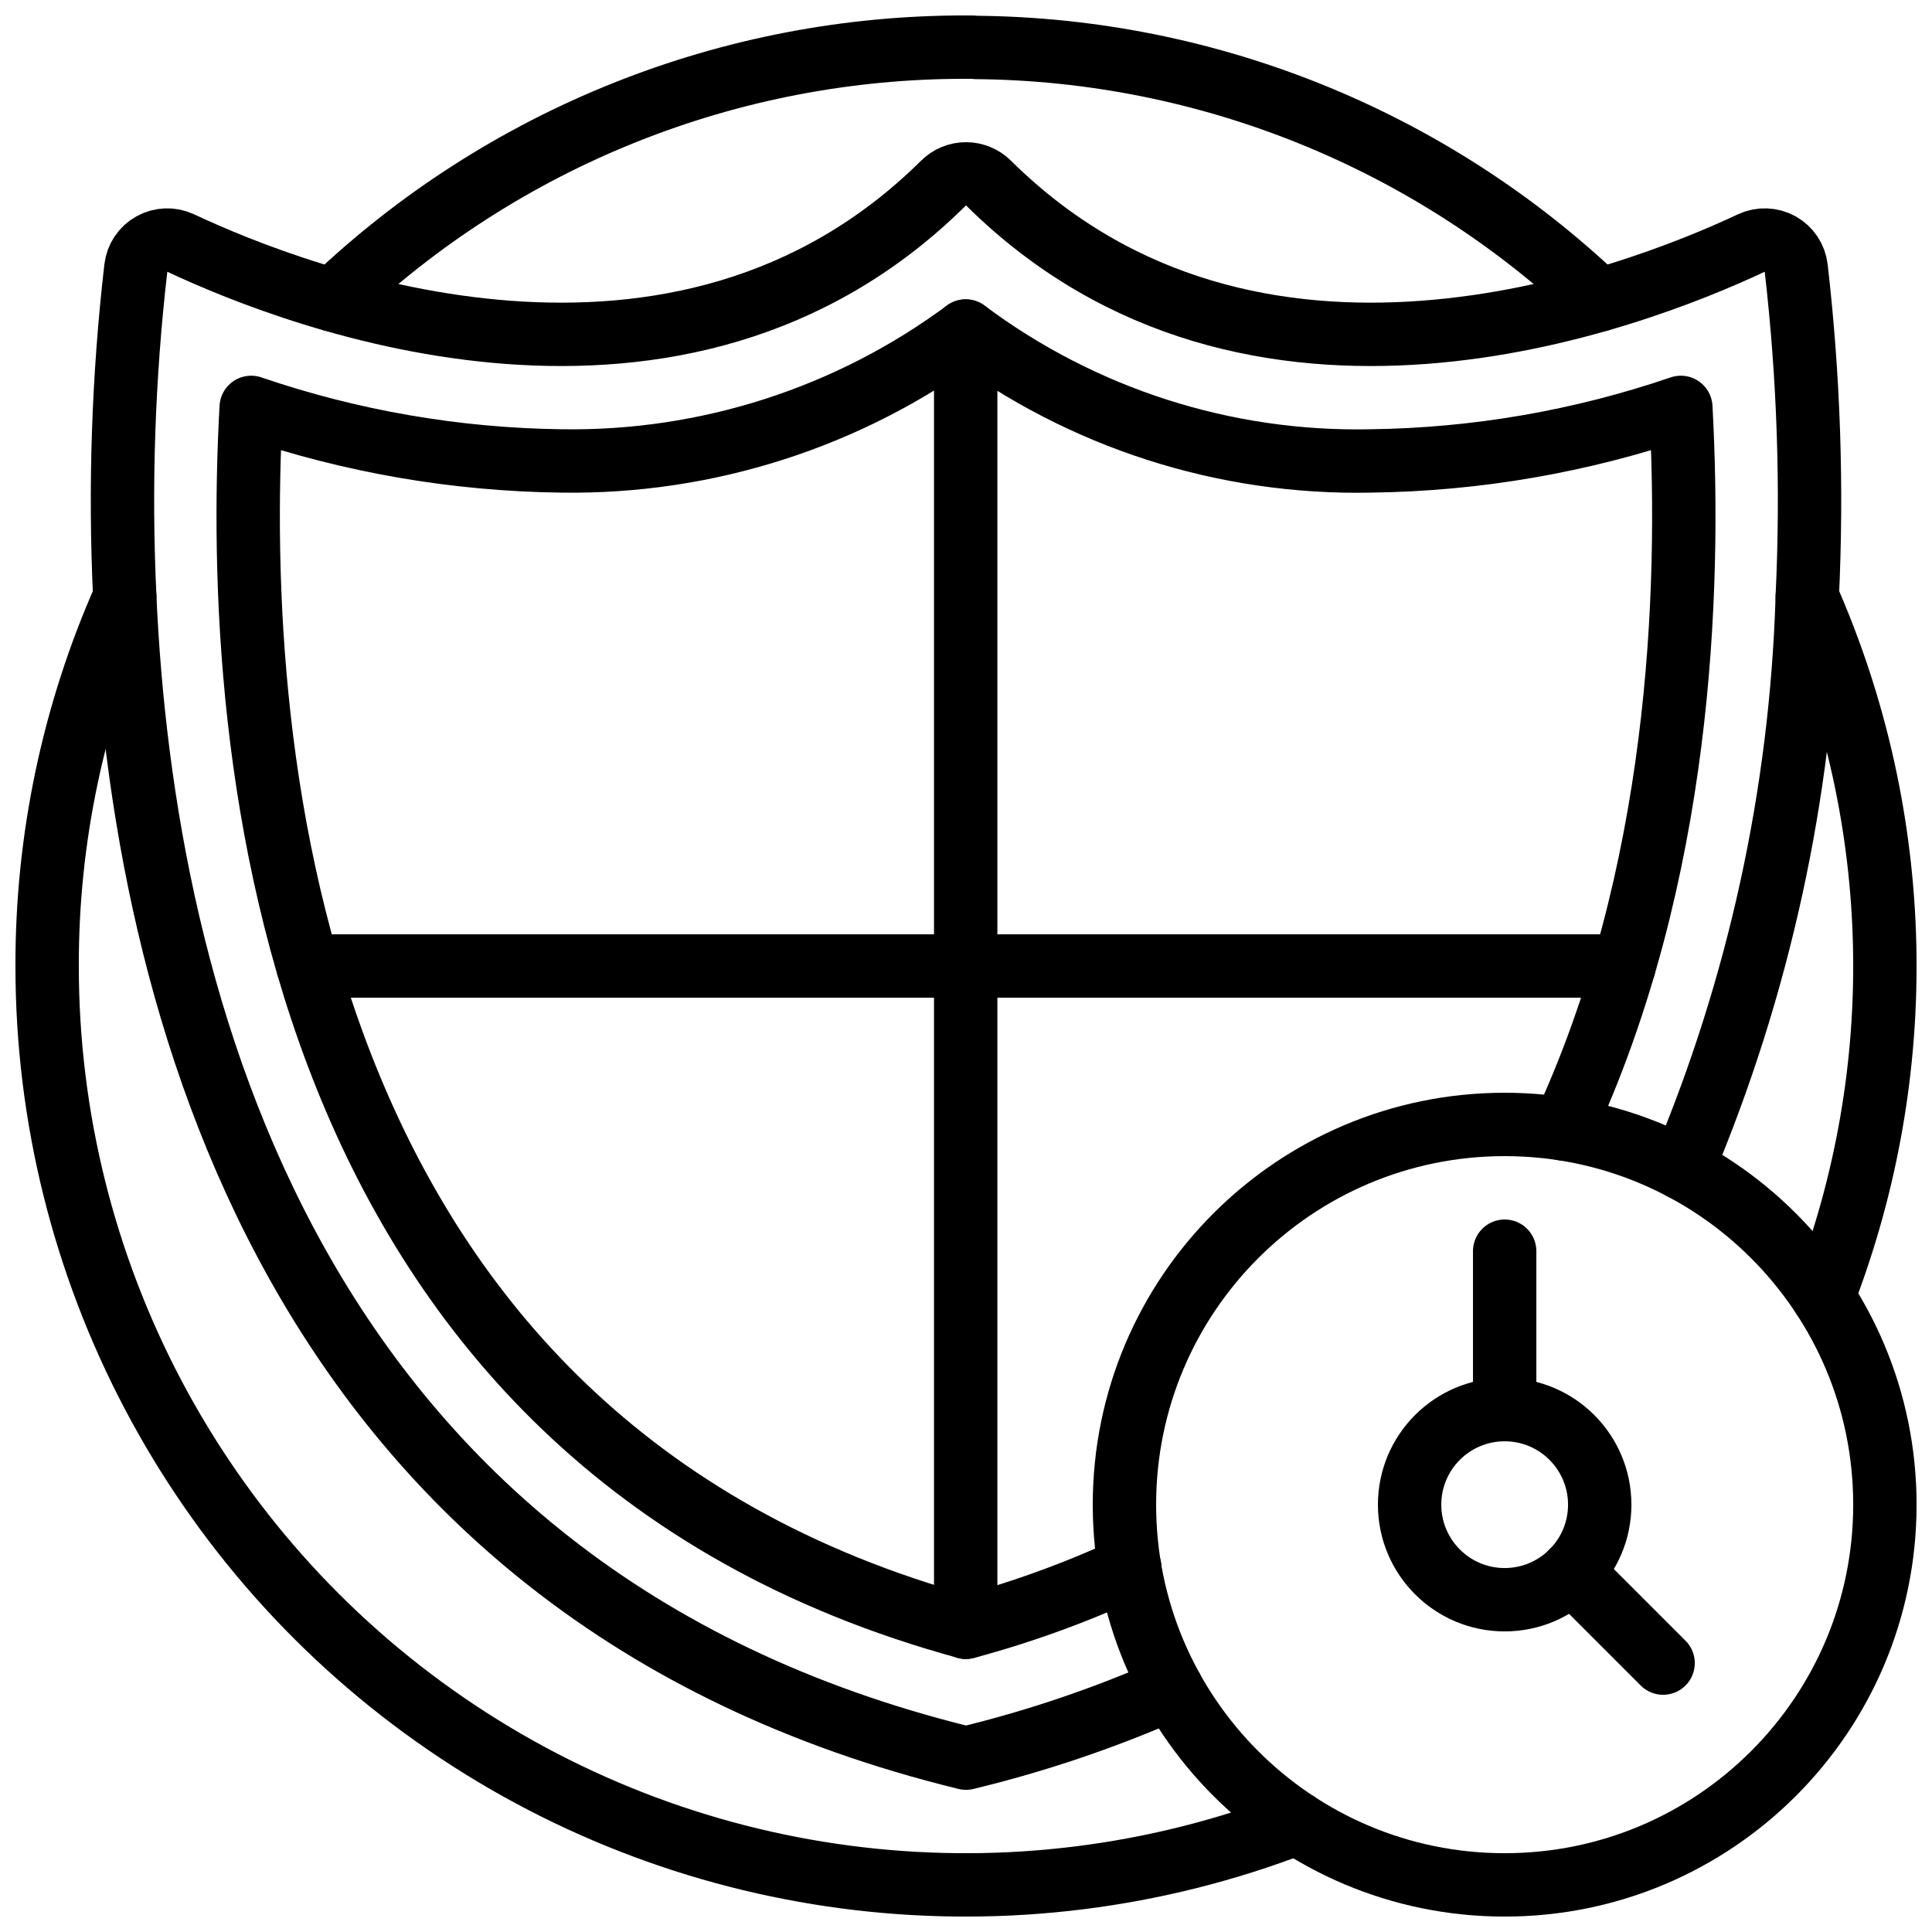
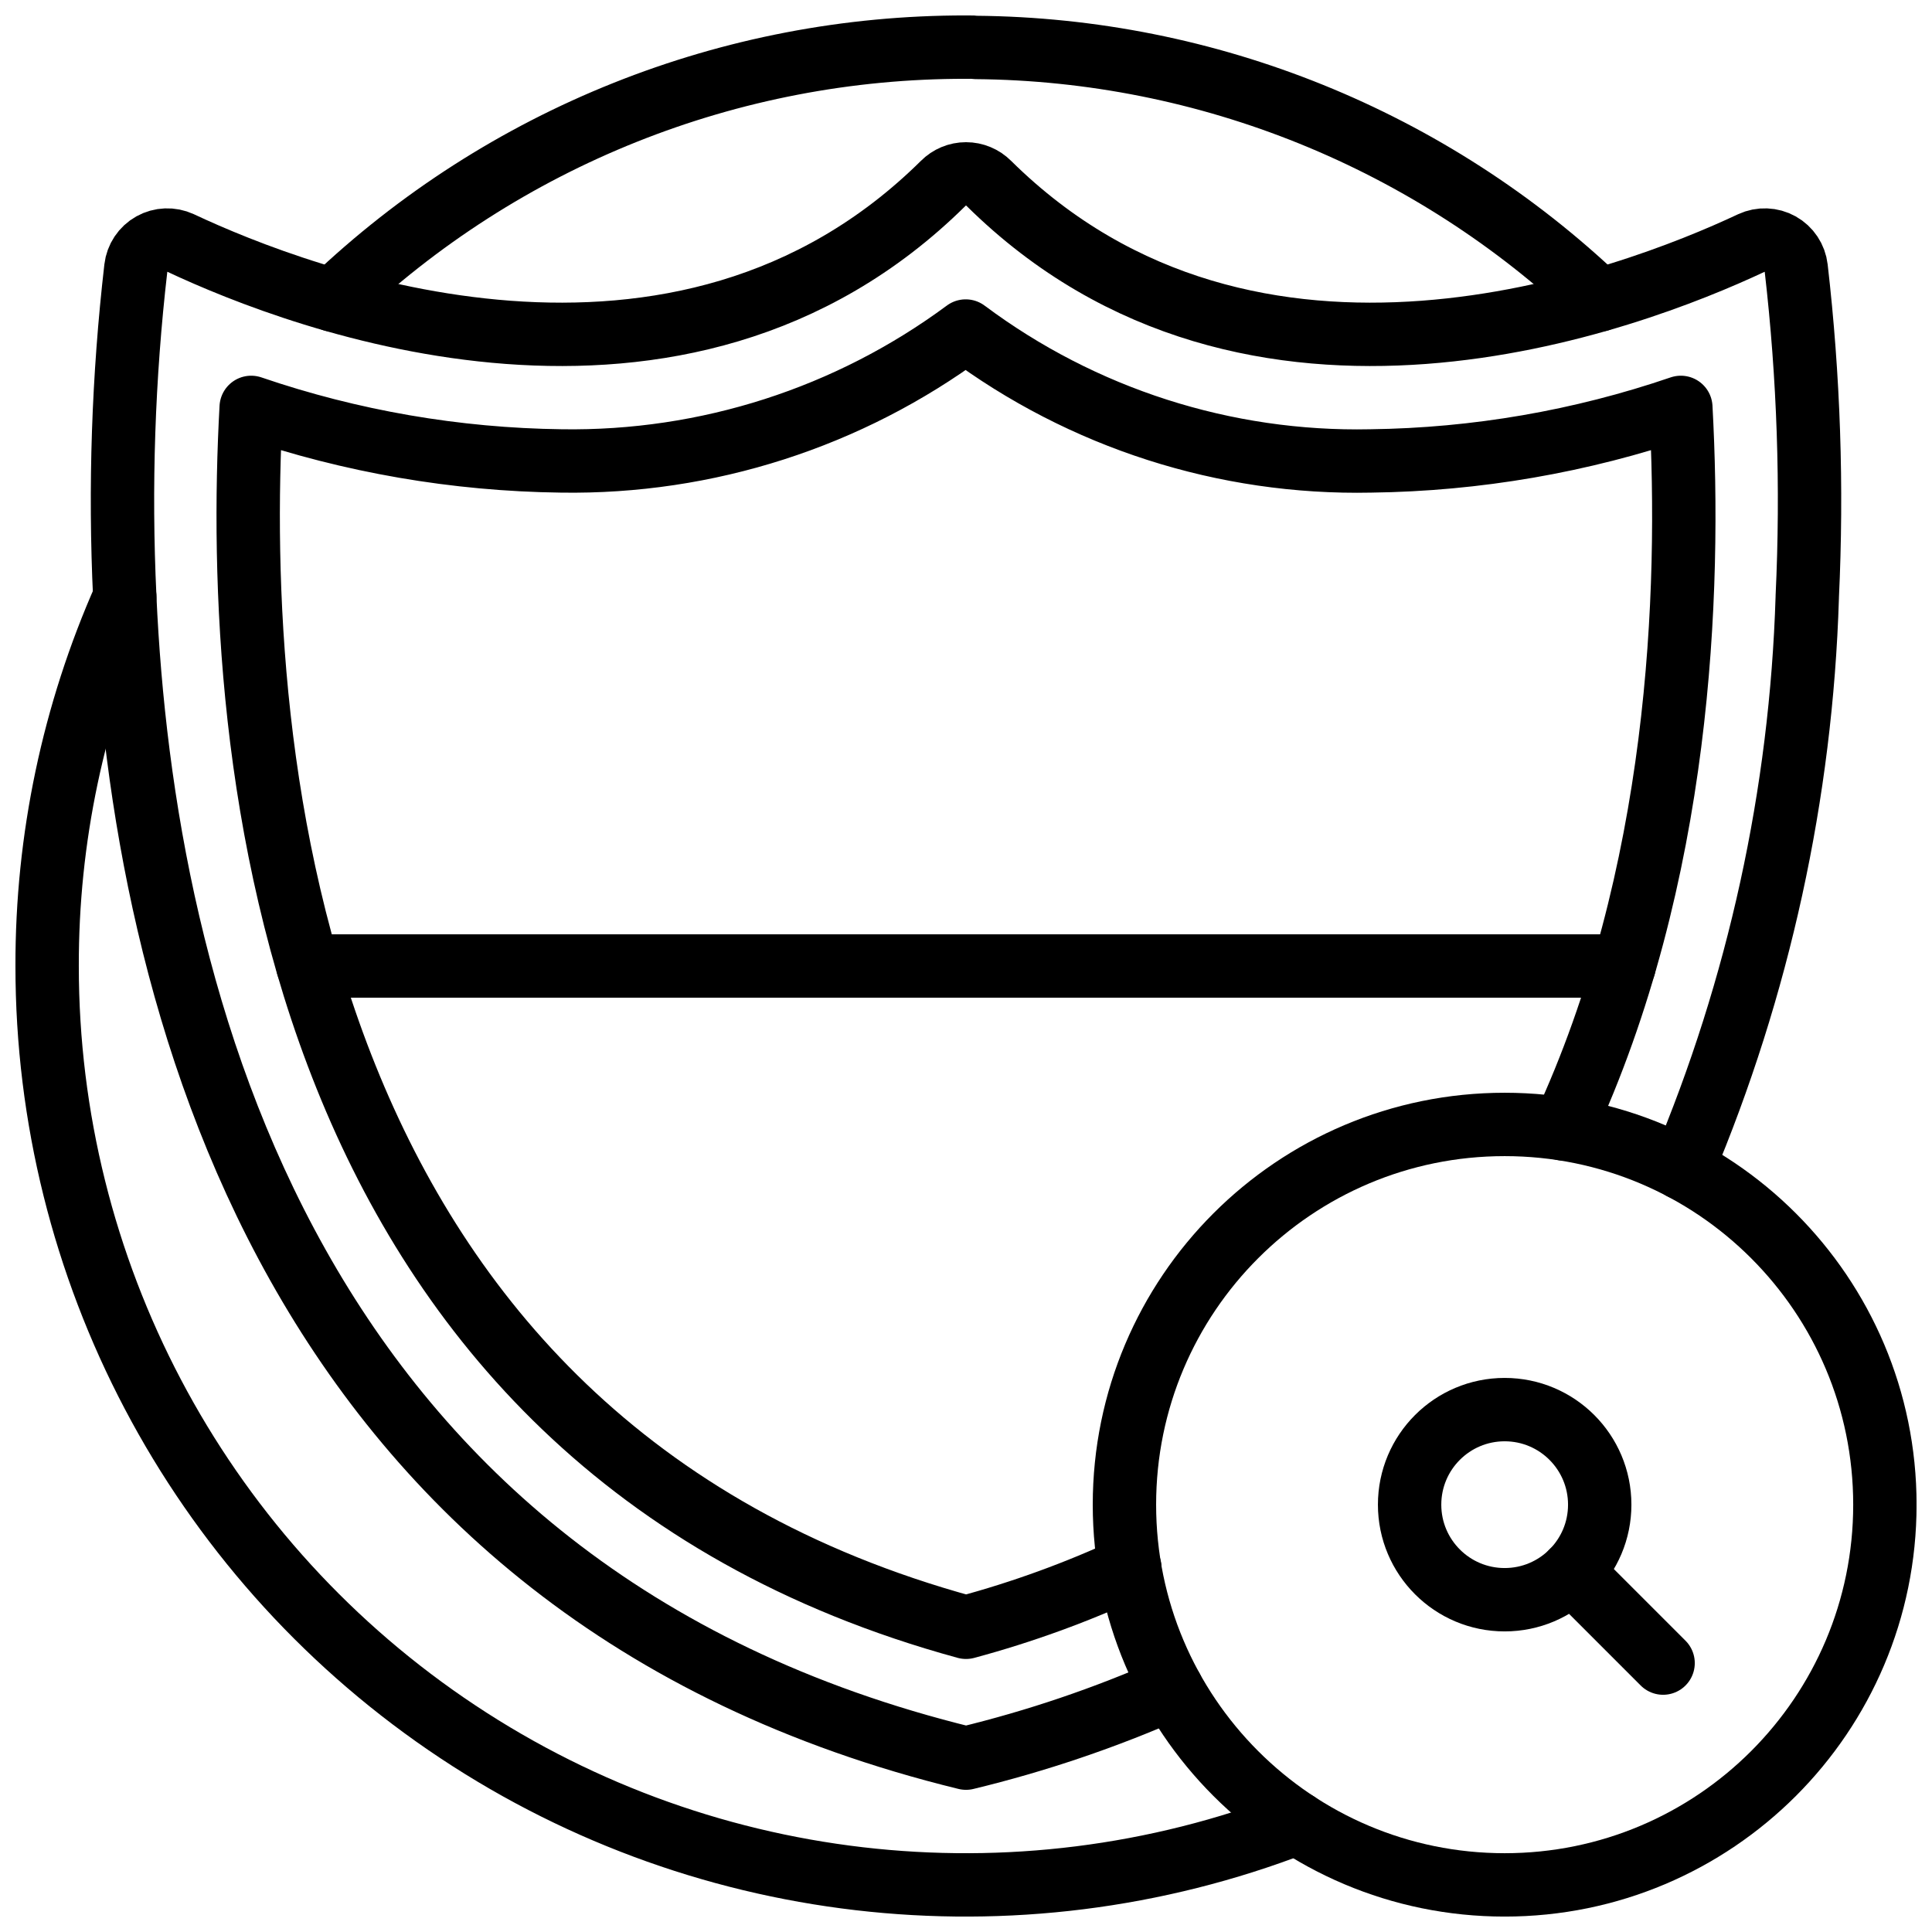
<svg xmlns="http://www.w3.org/2000/svg" width="800px" height="800px" version="1.1" viewBox="144 144 512 512">
  <defs>
    <clipPath id="d">
      <path d="m223 148.09h354v83.906h-354z" />
    </clipPath>
    <clipPath id="c">
      <path d="m148.09 293h348.91v358.9h-348.91z" />
    </clipPath>
    <clipPath id="b">
-       <path d="m614 293h37.902v204h-37.902z" />
-     </clipPath>
+       </clipPath>
    <clipPath id="a">
      <path d="m433 433h218.9v218.9h-218.9z" />
    </clipPath>
  </defs>
  <g clip-path="url(#d)">
    <path transform="matrix(8.397 0 0 8.397 156.49 156.49)" d="m9.02 7.98c5.384-5.133 12.541-7.992 19.98-7.98h0.11c0.064-0.002 0.127 0.001 0.19 0.01 7.334 0.06 14.371 2.91 19.68 7.97" fill="none" stroke="#000000" stroke-linecap="round" stroke-linejoin="round" stroke-width="2" />
  </g>
  <g clip-path="url(#c)">
    <path transform="matrix(8.397 0 0 8.397 156.49 156.49)" d="m2.45 17.34v0.02c-1.624 3.665-2.459 7.631-2.45 11.64-0.004 9.561 4.707 18.51 12.592 23.918 7.885 5.408 17.93 6.58 26.848 3.132" fill="none" stroke="#000000" stroke-linecap="round" stroke-linejoin="round" stroke-width="2" />
  </g>
  <g clip-path="url(#b)">
    <path transform="matrix(8.397 0 0 8.397 156.49 156.49)" d="m56.05 39.44c2.763-7.136 2.584-15.076-0.5-22.08v-0.02" fill="none" stroke="#000000" stroke-linecap="round" stroke-linejoin="round" stroke-width="2" />
  </g>
  <g clip-path="url(#a)">
    <path transform="matrix(8.397 0 0 8.397 156.49 156.49)" d="m58 46c0 6.627-5.373 12-12 12-6.628 0-12-5.373-12-12 0-6.628 5.372-12 12-12 6.627 0 12 5.372 12 12" fill="none" stroke="#000000" stroke-linecap="round" stroke-linejoin="round" stroke-width="2" />
  </g>
  <path transform="matrix(8.397 0 0 8.397 156.49 156.49)" d="m51 51-2.88-2.88" fill="none" stroke="#000000" stroke-linecap="round" stroke-linejoin="round" stroke-width="2" />
-   <path transform="matrix(8.397 0 0 8.397 156.49 156.49)" d="m46 43v-5" fill="none" stroke="#000000" stroke-linecap="round" stroke-linejoin="round" stroke-width="2" />
  <path transform="matrix(8.397 0 0 8.397 156.49 156.49)" d="m49 46c0 1.657-1.343 3-3 3-1.657 0-3-1.343-3-3 0-1.657 1.343-3 3-3 1.657 0 3 1.343 3 3" fill="none" stroke="#000000" stroke-linecap="round" stroke-linejoin="round" stroke-width="2" />
  <path transform="matrix(8.397 0 0 8.397 156.49 156.49)" d="m35.49 51.8c-2.093 0.926-4.265 1.662-6.49 2.2-21.4-5.23-25.98-24.06-26.55-36.64v-0.02c-0.164-3.46-0.047-6.928 0.35-10.37 0.037-0.318 0.224-0.599 0.503-0.755 0.279-0.156 0.616-0.169 0.907-0.035 3.81 1.79 15.74 6.36 24.07-1.88 0.19-0.192 0.449-0.3 0.72-0.3 0.27 0 0.529 0.108 0.72 0.3 8.33 8.24 20.26 3.67 24.07 1.88 0.29-0.134 0.628-0.121 0.907 0.035 0.279 0.156 0.466 0.437 0.503 0.755 0.397 3.442 0.514 6.91 0.35 10.37v0.02c-0.192 6.202-1.528 12.314-3.94 18.03" fill="none" stroke="#000000" stroke-linecap="round" stroke-linejoin="round" stroke-width="2" />
  <path transform="matrix(8.397 0 0 8.397 156.49 156.49)" d="m47.85 34.14c3.7-7.96 4.03-16.92 3.71-22.77-3.153 1.078-6.457 1.648-9.79 1.69-4.598 0.096-9.096-1.347-12.78-4.1-3.688 2.73-8.172 4.171-12.76 4.1-3.332-0.042-6.637-0.612-9.79-1.69-0.6 10.9 1.07 32.63 22.56 38.5 1.774-0.477 3.503-1.106 5.17-1.88" fill="none" stroke="#000000" stroke-linecap="round" stroke-linejoin="round" stroke-width="2" />
-   <path transform="matrix(8.397 0 0 8.397 156.49 156.49)" d="m28.99 49.87v-40.91" fill="none" stroke="#000000" stroke-linecap="round" stroke-linejoin="round" stroke-width="2" />
  <path transform="matrix(8.397 0 0 8.397 156.49 156.49)" d="m49.77 29h-41.54" fill="none" stroke="#000000" stroke-linecap="round" stroke-linejoin="round" stroke-width="2" />
</svg>